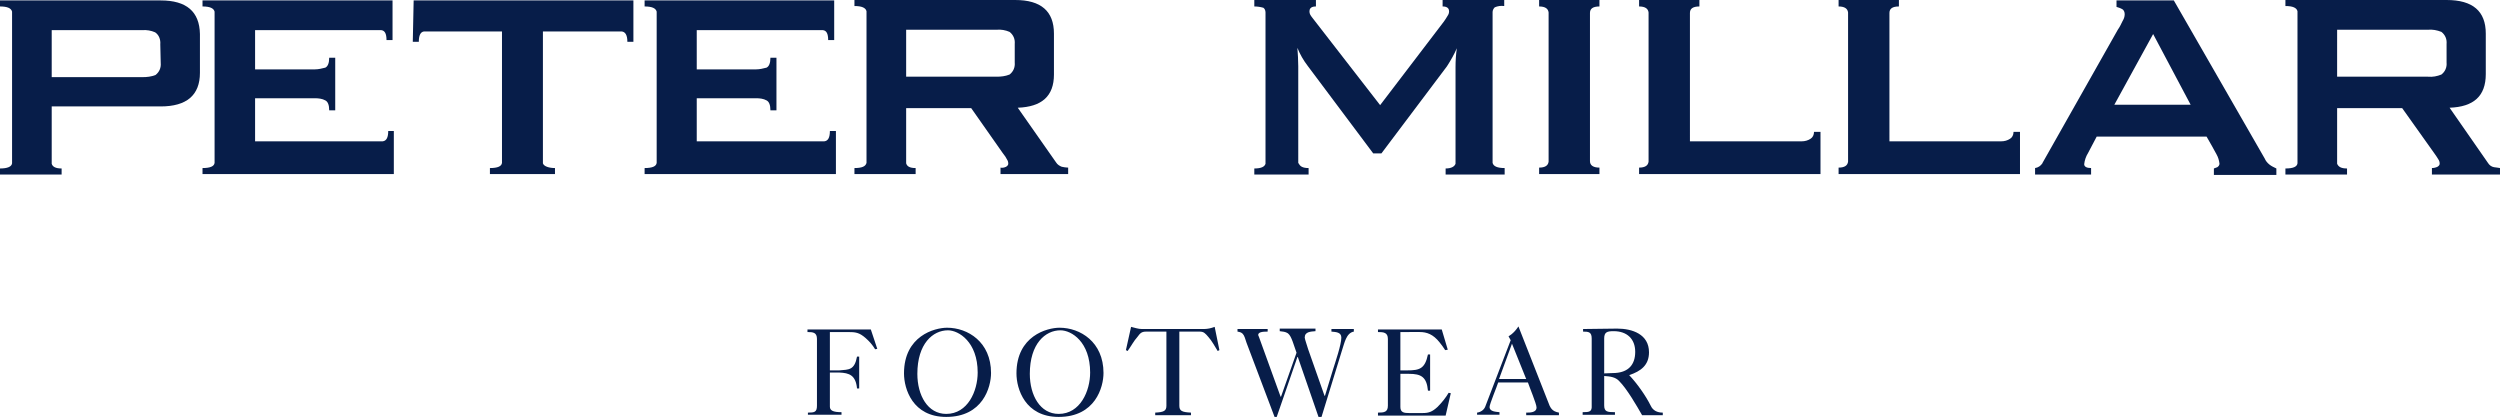
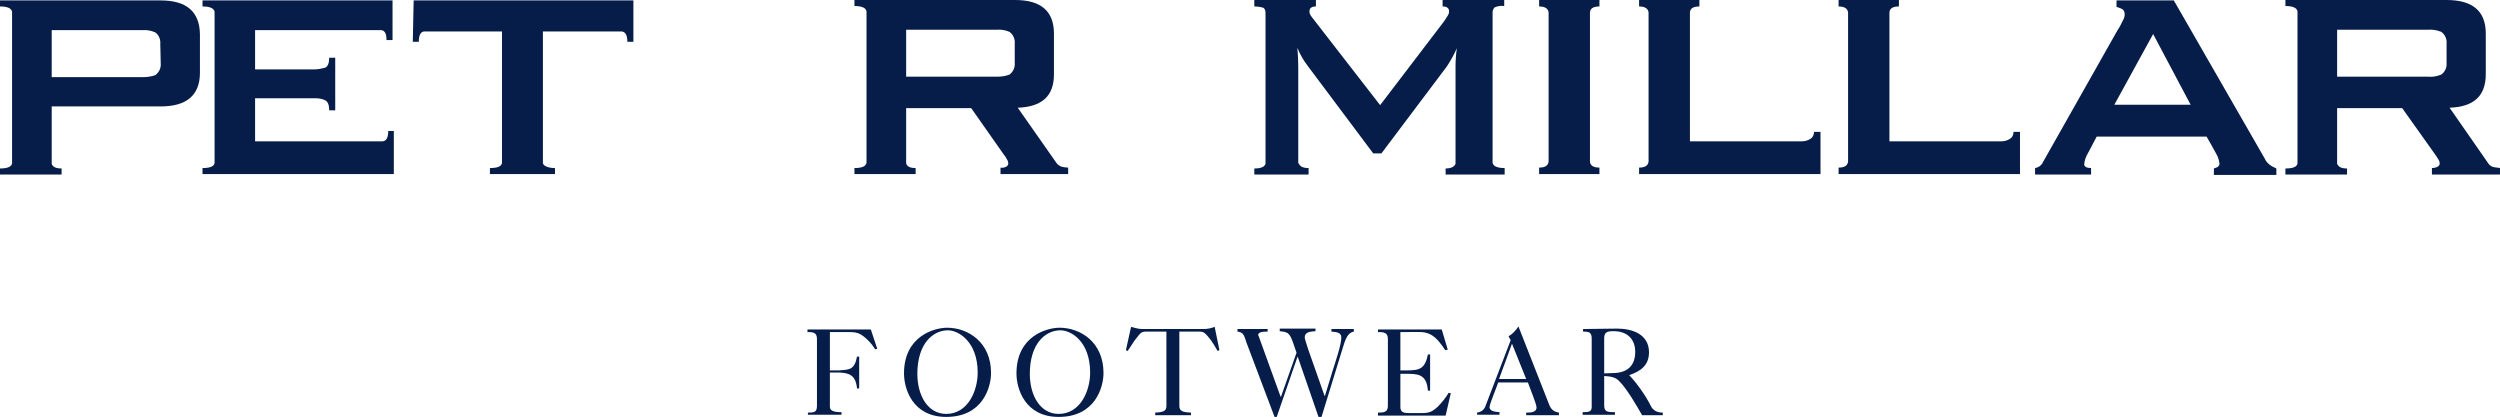
<svg xmlns="http://www.w3.org/2000/svg" version="1.1" id="Layer_1" x="0px" y="0px" viewBox="0 0 580.2 96.8" style="enable-background:new 0 0 580.2 96.8;" xml:space="preserve">
  <style type="text/css">
	.st0{fill:#071D49;}
	.st1{enable-background:new    ;}
</style>
  <g id="Group_104" transform="translate(-531 -1607.841)">
    <g id="PM_Logo_-_w_Crown" transform="translate(531 1607.841)">
      <path id="Path_3" class="st0" d="M37.3,0.1H0v1.4c1.7,0,2.6,0.4,2.8,1.2v35.2c-0.1,0.8-1.1,1.2-2.8,1.2v1.4h14.3v-1.4    c-1.4,0-2.1-0.4-2.3-1.1V24.7h25.3c6,0,9.1-2.6,9.1-7.8v-9C46.3,2.7,43.3,0.1,37.3,0.1z M37.3,14.6c0.1,1.1-0.3,2.1-1.2,2.8    c-1,0.4-2,0.5-3,0.5H12V7H33c1-0.1,2.1,0.1,3,0.5c0.9,0.6,1.3,1.7,1.2,2.8L37.3,14.6z" />
      <path id="Path_4" class="st0" d="M95.8,9.7h1.4c0-1.5,0.4-2.3,1.2-2.4h18.1v30.5c-0.1,0.8-1,1.2-2.8,1.2v1.4h15.1V39    c-1.4,0-2.6-0.4-2.8-1.1V7.3h18.3c0.8,0.1,1.3,0.8,1.3,2.4h1.4V0.1l-51,0L95.8,9.7z" />
      <path id="Path_5" class="st0" d="M90.1,30.4c0,1.5-0.4,2.3-1.3,2.4H59.2v-10h13.9v0c0.8,0,1.7,0.1,2.4,0.5    c0.6,0.3,0.9,1.1,0.9,2.3h1.4V13.4h-1.4c0,1.2-0.3,2-0.9,2.3c-0.8,0.2-1.6,0.4-2.4,0.4H59.2V7h29.3c0.8,0.1,1.2,0.8,1.2,2.3h1.4    l0-9.2H47v1.4c1.7,0,2.6,0.4,2.8,1.2v35.1c-0.1,0.8-1,1.2-2.8,1.2v1.4h44.4v-7.6h0l0-2.4L90.1,30.4z" />
-       <path id="Path_6" class="st0" d="M192.6,30.4c0,1.5-0.4,2.3-1.3,2.4h-29.6v-10h13.8v0c0.8,0,1.7,0.1,2.4,0.5    c0.6,0.3,0.9,1.1,0.9,2.3h1.4V13.4h-1.4c0,1.2-0.3,2-0.9,2.3c-0.8,0.2-1.6,0.4-2.4,0.4h-13.8V7H191c0.8,0.1,1.2,0.8,1.2,2.3h1.4    l0-9.2h-44v1.4c1.7,0,2.6,0.4,2.8,1.2v35.1c-0.1,0.8-1,1.2-2.8,1.2v1.4H194v-7.6h0l0-2.4L192.6,30.4z" />
      <path id="Path_7" class="st0" d="M245.1,37.7L236.2,25c5.6-0.2,8.4-2.7,8.4-7.7V7.8c0-5.2-3-7.8-9-7.8h-37.3v1.4    c1.7,0,2.6,0.4,2.8,1.2v35.2c-0.2,0.8-1,1.2-2.8,1.2v1.4h14.2V39c-1.4,0-2-0.4-2.2-1.1V25.1h15.1l7.3,10.4c0.5,0.6,0.8,1.1,1,1.5    c0.2,0.3,0.3,0.6,0.3,1c0,0.3-0.2,0.5-0.5,0.7c-0.4,0.2-0.9,0.3-1.3,0.2v1.5h15.7v-1.5c-0.5,0-1-0.1-1.5-0.2    C245.9,38.5,245.4,38.2,245.1,37.7z M235.5,14.5c0.1,1.1-0.3,2.1-1.2,2.8c-1,0.4-2,0.5-3,0.5h-21V6.9h21c1-0.1,2.1,0.1,3,0.5    c0.9,0.7,1.3,1.7,1.2,2.8L235.5,14.5z" />
      <path id="Path_8" class="st0" d="M578.8,38.8c-0.6-0.1-1.1-0.5-1.4-1L568.5,25c5.6-0.2,8.4-2.7,8.4-7.8V7.8c0-5.2-3-7.8-9.1-7.8    h-37.4v1.4c1.7,0,2.6,0.4,2.8,1.2v35.3c-0.1,0.8-1,1.2-2.8,1.2v1.4h14.3v-1.4c-1.4,0-2-0.4-2.3-1.1V25.1h15.1l7.4,10.4    c0.4,0.6,0.8,1.1,1,1.5c0.2,0.3,0.3,0.6,0.3,1c0,0.3-0.2,0.5-0.5,0.7c-0.4,0.2-0.9,0.3-1.3,0.3v1.5h15.8v-1.5    C579.8,38.9,579.3,38.9,578.8,38.8z M567.8,14.5c0.1,1.1-0.3,2.1-1.2,2.8c-1,0.4-2,0.6-3.1,0.5h-21.1V6.9h21.1    c1-0.1,2.1,0.1,3.1,0.5c0.9,0.7,1.3,1.7,1.2,2.8L567.8,14.5z" />
      <path id="Path_9" class="st0" d="M346.4,37.8v-35c0-0.4,0.2-0.8,0.5-1.1c0.7-0.3,1.4-0.4,2.2-0.3V0h-14.3v1.5c0.3,0,1.5,0,1.5,1.1    c0,0.4-0.1,0.7-0.3,1c-0.3,0.5-0.6,1-0.9,1.4l-14.8,19.4L304.4,3.9c-0.1-0.1-0.1-0.2-0.2-0.3c-0.2-0.3-0.3-0.6-0.3-1    c0-1.1,1.2-1.1,1.5-1.1V0h-14.3v1.5c0.7,0,1.4,0.1,2.1,0.3c0.3,0.2,0.5,0.6,0.5,1.1v35.1c-0.2,0.7-1,1.1-2.6,1.1v1.4h12.6V39    c-1.4,0-2-0.4-2.3-1.1h-0.1V15.4c0-1.4-0.1-2.9-0.2-4.3c0.6,1.5,1.4,2.9,2.4,4.2l15.2,20.3h1.9l15.2-20.2c0.9-1.4,1.7-2.8,2.3-4.2    c-0.2,1.4-0.3,2.9-0.3,4.3v22.5c-0.2,0.6-0.9,1.1-2.3,1.1v1.4h13.7V39C347.5,39,346.6,38.6,346.4,37.8z" />
      <path id="Path_10" class="st0" d="M357.2,1.5c1.4,0,2.1,0.5,2.2,1.4v34.6c-0.1,0.9-0.8,1.4-2.2,1.4v1.5h14v-1.5    c-1.4,0-2.2-0.5-2.2-1.5V3c0-1,0.7-1.5,2.2-1.5V0h-14V1.5z" />
      <path id="Path_11" class="st0" d="M420.2,32.2c-0.6,0.4-1.3,0.6-2.1,0.6h-25.9V3c0-1,0.7-1.5,2.2-1.5V0h-14v1.5    c1.4,0,2.1,0.5,2.2,1.4v34.6c-0.1,0.9-0.8,1.4-2.2,1.4v1.5h42.1v-9.8H421C421,31.3,420.7,31.9,420.2,32.2z" />
      <path id="Path_12" class="st0" d="M466.5,32.2c-0.6,0.4-1.3,0.6-2.1,0.6h-25.9V3c0-1,0.7-1.5,2.2-1.5V0h-14v1.5    c1.4,0,2.1,0.5,2.2,1.4v34.6c-0.1,0.9-0.8,1.4-2.2,1.4v1.5h42.1v-9.8h-1.5C467.3,31.3,467,31.9,466.5,32.2z" />
      <path id="Path_13" class="st0" d="M525.6,36.8L504.5,0.1h-13.3v1.5c0.4,0.1,0.9,0.3,1.3,0.5c0.4,0.2,0.6,0.7,0.6,1.2    c0,0.6-0.2,1.1-0.5,1.6c-0.3,0.6-0.6,1.3-1.1,2l-17.3,30.6c-0.1,0.1-0.1,0.2-0.2,0.4c-0.4,0.6-1,1-1.7,1.1v1.5h13v-1.5    c-1,0-1.6-0.3-1.6-0.9c0.1-0.9,0.4-1.8,0.9-2.6l2-3.8h25.5l1.2,2.1l1.1,2c0.4,0.7,0.6,1.4,0.7,2.2c0,0.3-0.2,0.6-0.5,0.8    c-0.3,0.1-0.5,0.2-0.8,0.3v1.5h14.5v-1.5c-0.6-0.3-1.1-0.5-1.6-0.9C526.2,37.8,525.8,37.3,525.6,36.8z M490.7,24.3l9-16.4    l8.7,16.4H490.7z" />
    </g>
    <g class="st1">
      <path class="st0" d="M718.5,1704.2v-0.6c1.5,0,2.1-0.1,2.1-1.6v-15.5c0-1.5-0.9-1.6-2.2-1.6v-0.6h14.7l1.5,4.5l-0.5,0.1    c-0.6-1-1.3-1.8-2.2-2.6c-1.5-1.3-2.3-1.4-4.2-1.4h-4.1v8.9h2.2c2.2-0.2,3.5,0,4.1-3.2h0.5v7.4h-0.5c-0.3-3.1-1.8-3.6-4.1-3.7    h-2.2v7.9c0,0.9,0.7,1.3,2.7,1.3v0.6H718.5z" />
      <path class="st0" d="M761,1694.4c0,3.3-1.9,10.2-10.4,10.2c-7.8,0-9.8-6.5-9.8-10.1c0-8.7,7.1-10.6,10-10.6    C755.6,1683.9,761,1687.2,761,1694.4z M751,1684.5c-3.5,0-7.1,3.1-7.1,10.1c0,5,2.4,9.3,6.7,9.3c5,0,7.3-5.3,7.3-9.6    C757.9,1687.2,753.5,1684.5,751,1684.5z" />
      <path class="st0" d="M787.1,1694.4c0,3.3-1.9,10.2-10.4,10.2c-7.8,0-9.8-6.5-9.8-10.1c0-8.7,7.1-10.6,10-10.6    C781.7,1683.9,787.1,1687.2,787.1,1694.4z M777.1,1684.5c-3.5,0-7.1,3.1-7.1,10.1c0,5,2.4,9.3,6.7,9.3c5,0,7.3-5.3,7.3-9.6    C784,1687.2,779.7,1684.5,777.1,1684.5z" />
      <path class="st0" d="M801.8,1684.8H797c-1.1,0-1.4,0.4-2,1.2c-0.9,1-1.5,2.2-2.3,3.3l-0.4-0.2l1.2-5.4c0.8,0.2,1.7,0.5,2.5,0.5    h14.4c0.9,0,1.7-0.2,2.5-0.5l1.1,5.4l-0.4,0.2c-0.7-1.1-1.3-2.3-2.2-3.3c-0.7-0.8-1-1.2-2-1.2h-4.7v17.2c0,1.2,0.6,1.5,2.7,1.6    v0.6h-8.3v-0.6c2-0.1,2.6-0.4,2.6-1.6V1684.8z" />
      <path class="st0" d="M818.2,1684.2h7v0.6c-1.2,0-2.2,0.1-2.2,0.8c0,0,0.1,0.2,0.2,0.5l5,13.8h0.1l3.6-10.2l-0.9-2.6    c-0.3-0.8-0.6-1.5-1.1-1.9c-0.6-0.4-1.2-0.4-1.9-0.5v-0.6h8.3v0.6c-1.1,0.1-2.5,0.1-2.5,1.5c0,0.3,0.7,2.3,0.8,2.7l3.8,10.8h0.1    l1.9-6.2c0.5-1.6,1.9-5.7,1.9-7.3c0-1.3-1.3-1.3-2.3-1.4v-0.6h5.2v0.6c-1.8,0.3-2.2,2.8-2.7,4.2l-4.8,15.6H837l-4.8-13.9h-0.1    l-4.8,13.9h-0.5l-6.5-17.2c-0.3-0.9-0.5-1.7-0.9-2.1c-0.3-0.3-0.6-0.4-1.2-0.5V1684.2z" />
      <path class="st0" d="M850.8,1704.2v-0.6c1.4,0,2.3-0.1,2.3-1.6v-15.5c0-1.5-1-1.6-2.3-1.6v-0.6h14.8l1.4,4.7l-0.6,0.1    c-0.4-0.6-0.8-1.2-1.3-1.8c-1.5-1.9-3-2.4-4.6-2.4H856v8.9h1.6c2.9,0,4.1-0.4,4.8-3.7h0.5v8.4h-0.5c-0.3-3.2-1.6-3.9-4.4-3.9h-2    v7.7c0,1.3,0.9,1.4,2,1.4h3.2c1.4,0,2.2-0.3,3.4-1.4c1-1,1.9-2.1,2.6-3.3l0.5,0.1l-1.2,5.2H850.8z" />
      <path class="st0" d="M873.8,1704.2v-0.6c0.8-0.1,1.6-0.6,1.9-1.4l5.9-15.4l-0.5-0.9c1-0.6,1.7-1.4,2.3-2.3l6.8,17.3    c0.6,1.7,1,2.4,2.6,2.7v0.6h-7.6v-0.6c0.9,0,2.4,0,2.4-1.2c0-0.8-1.6-4.6-2-5.8h-6.9c-0.3,1-2,5-2,5.7c0,1.1,1.5,1.1,2.3,1.2v0.6    H873.8z M878.9,1695.8h6.3l-3.3-8.2L878.9,1695.8z" />
      <path class="st0" d="M898.4,1684.2c2.6,0,5.3-0.1,7.9-0.1c3.5,0,7.4,1.3,7.4,5.5c0,3-1.9,4.4-4.6,5.3c1.8,1.9,3.8,4.7,5,7.1    c0.5,1.1,1.5,1.6,2.8,1.6v0.6h-4.8c-1.2-2.1-3.5-6.1-5.3-7.9c-0.9-1-2.2-1.1-3.5-1.2v6.8c0,1.5,0.7,1.6,2.5,1.6v0.6h-7.5v-0.6    c1.6,0,2.2-0.1,2.1-1.6v-15.5c0-1.5-0.7-1.6-2-1.6V1684.2z M910.5,1689.5c0-3-1.9-4.8-5-4.8c-1.5,0-2.2,0.2-2.2,1.7v8.1    c0.9,0,1.7-0.1,2.6-0.1C908.9,1694.2,910.5,1692.5,910.5,1689.5z" />
    </g>
  </g>
</svg>